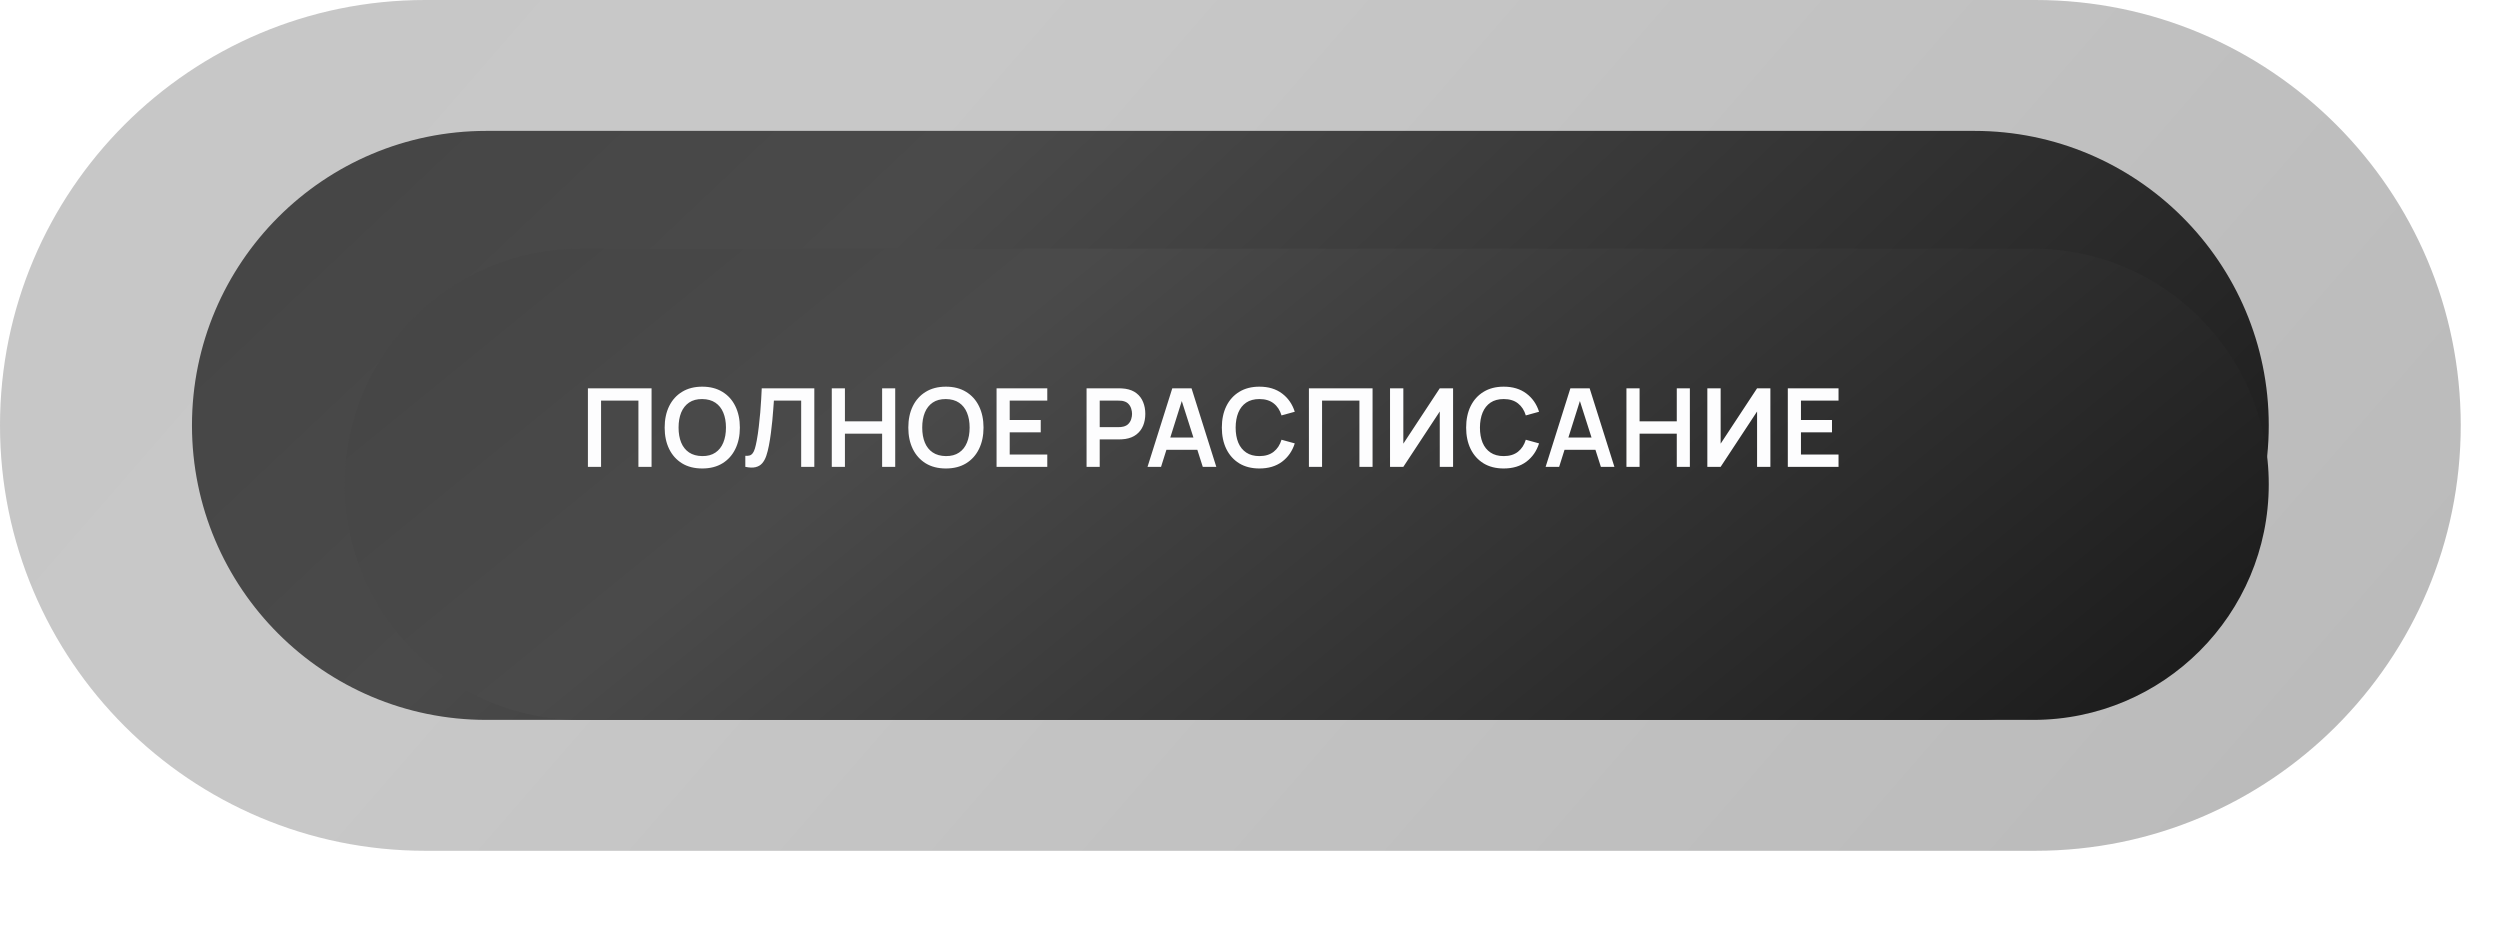
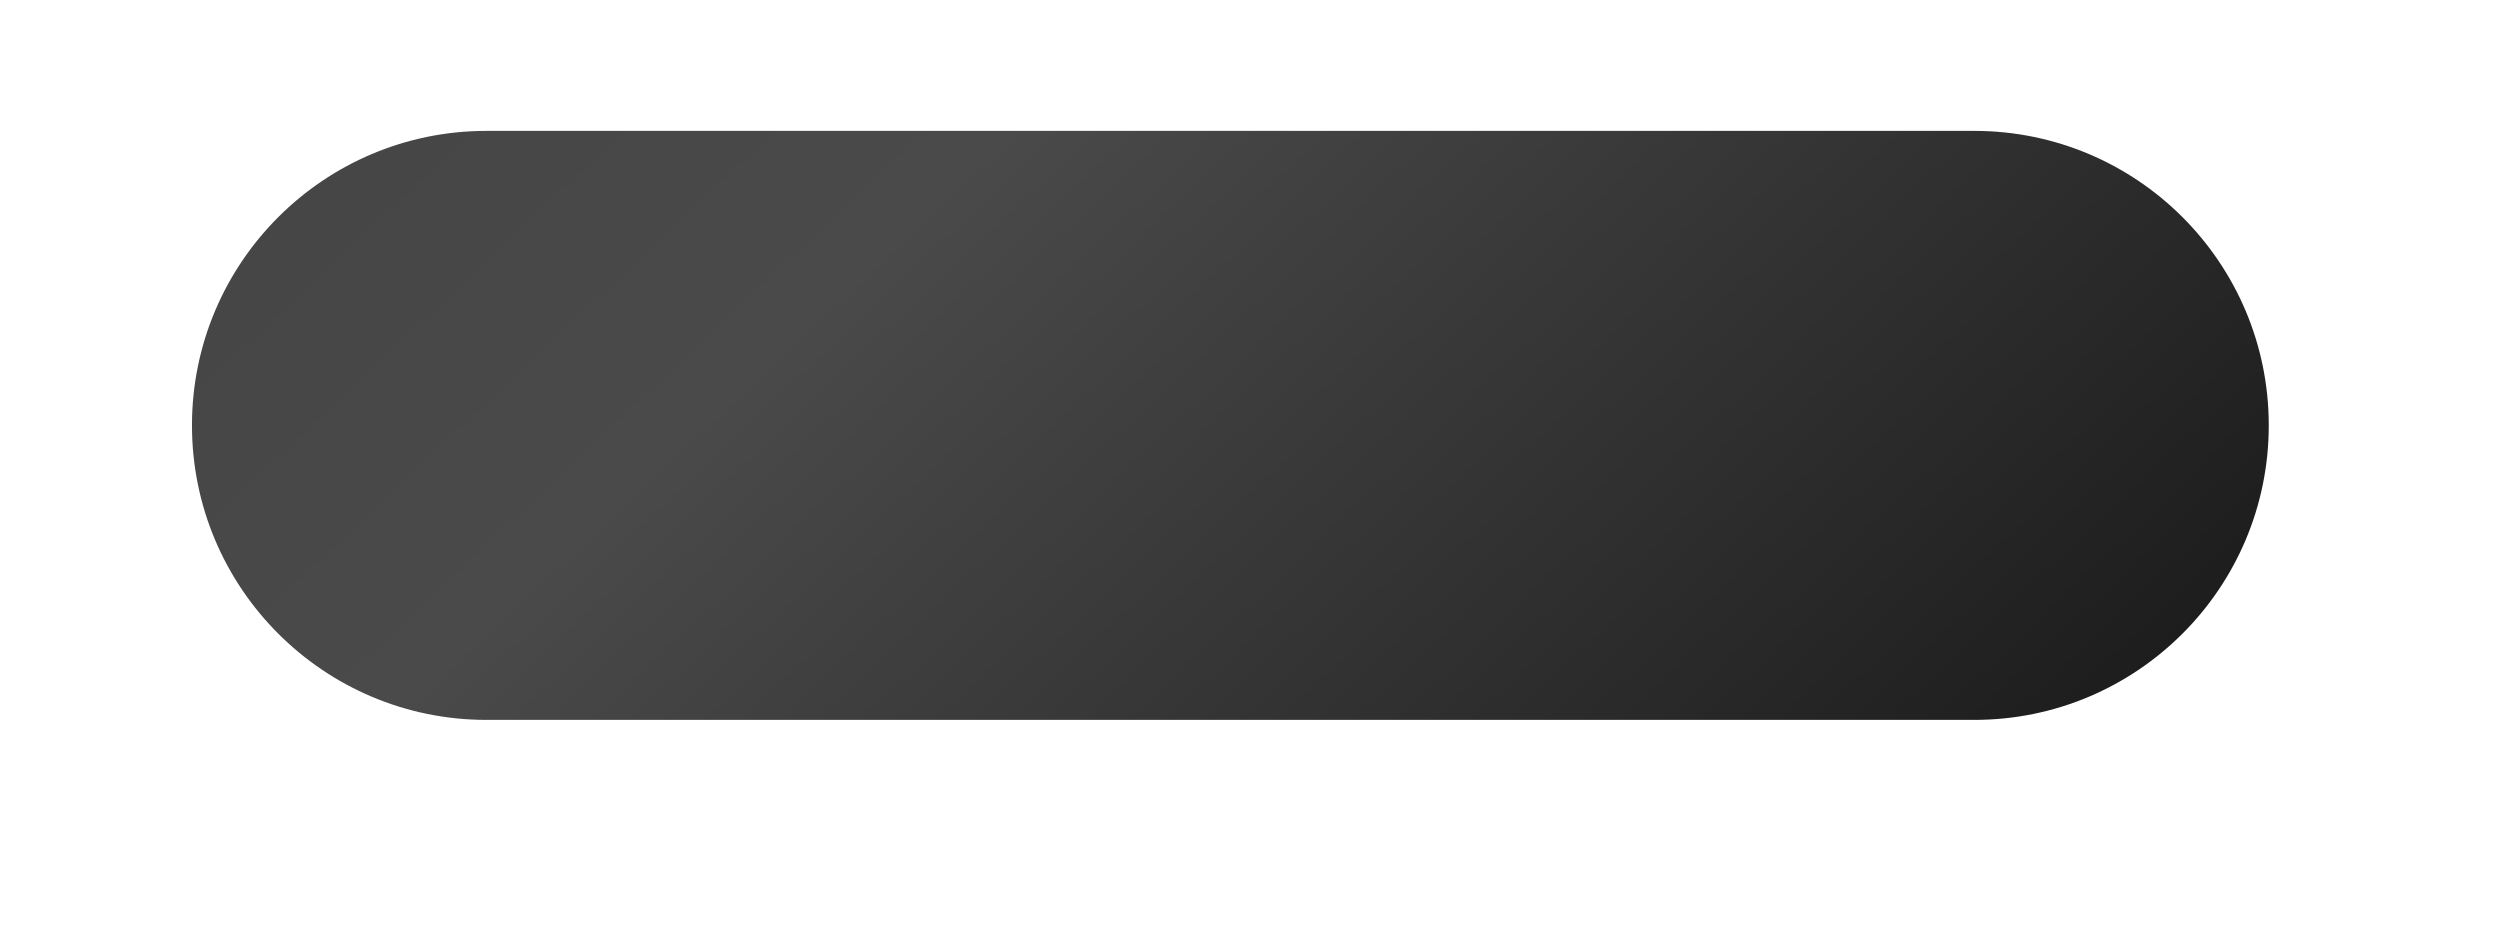
<svg xmlns="http://www.w3.org/2000/svg" width="573" height="218" viewBox="0 0 573 218" fill="none">
  <g filter="url(#filter0_b_1456_201)">
-     <path d="M0 97.5C0 43.652 43.652 0 97.5 0H466.5C520.348 0 564 43.652 564 97.5V97.5C564 151.348 520.348 195 466.5 195H97.5C43.652 195 0 151.348 0 97.5V97.5Z" fill="url(#paint0_linear_1456_201)" fill-opacity="0.3" />
-   </g>
+     </g>
  <path d="M44 97.5C44 60.221 74.221 30 111.5 30H452.5C489.779 30 520 60.221 520 97.5V97.5C520 134.779 489.779 165 452.5 165H111.5C74.221 165 44 134.779 44 97.5V97.5Z" fill="url(#paint1_linear_1456_201)" />
  <g filter="url(#filter1_f_1456_201)">
-     <path d="M79 111C79 81.177 103.177 57 133 57H466C495.823 57 520 81.177 520 111V111C520 140.823 495.823 165 466 165H133C103.177 165 79 140.823 79 111V111Z" fill="url(#paint2_linear_1456_201)" />
-   </g>
-   <path d="M134.75 107V89H149.338V107H146.325V91.825H137.763V107H134.75ZM160.953 107.375C159.153 107.375 157.612 106.983 156.328 106.2C155.045 105.408 154.057 104.308 153.366 102.9C152.682 101.492 152.341 99.858 152.341 98C152.341 96.142 152.682 94.508 153.366 93.1C154.057 91.692 155.045 90.596 156.328 89.812C157.612 89.021 159.153 88.625 160.953 88.625C162.753 88.625 164.295 89.021 165.578 89.812C166.87 90.596 167.857 91.692 168.541 93.1C169.232 94.508 169.578 96.142 169.578 98C169.578 99.858 169.232 101.492 168.541 102.9C167.857 104.308 166.87 105.408 165.578 106.2C164.295 106.983 162.753 107.375 160.953 107.375ZM160.953 104.537C162.162 104.546 163.166 104.279 163.966 103.737C164.774 103.196 165.378 102.433 165.778 101.45C166.187 100.467 166.391 99.317 166.391 98C166.391 96.683 166.187 95.542 165.778 94.575C165.378 93.6 164.774 92.842 163.966 92.3C163.166 91.758 162.162 91.479 160.953 91.463C159.745 91.454 158.741 91.721 157.941 92.263C157.141 92.804 156.537 93.567 156.128 94.55C155.728 95.533 155.528 96.683 155.528 98C155.528 99.317 155.728 100.462 156.128 101.437C156.528 102.404 157.128 103.158 157.928 103.7C158.737 104.242 159.745 104.521 160.953 104.537ZM170.828 107V104.475C171.228 104.5 171.566 104.471 171.841 104.387C172.116 104.296 172.345 104.125 172.528 103.875C172.72 103.617 172.886 103.254 173.028 102.787C173.17 102.312 173.307 101.717 173.441 101C173.632 99.975 173.791 98.908 173.916 97.8C174.049 96.683 174.161 95.588 174.253 94.513C174.345 93.429 174.416 92.412 174.466 91.463C174.516 90.513 174.557 89.692 174.591 89H186.641V107H183.628V91.825H177.378C177.336 92.383 177.286 93.058 177.228 93.85C177.178 94.633 177.107 95.483 177.016 96.4C176.932 97.317 176.824 98.267 176.691 99.25C176.566 100.233 176.411 101.2 176.228 102.15C176.061 103.017 175.861 103.796 175.628 104.487C175.395 105.171 175.082 105.737 174.691 106.187C174.307 106.629 173.803 106.925 173.178 107.075C172.561 107.225 171.778 107.2 170.828 107ZM190.645 107V89H193.657V96.575H202.182V89H205.182V107H202.182V99.4H193.657V107H190.645ZM216.799 107.375C214.999 107.375 213.457 106.983 212.174 106.2C210.891 105.408 209.903 104.308 209.212 102.9C208.528 101.492 208.187 99.858 208.187 98C208.187 96.142 208.528 94.508 209.212 93.1C209.903 91.692 210.891 90.596 212.174 89.812C213.457 89.021 214.999 88.625 216.799 88.625C218.599 88.625 220.141 89.021 221.424 89.812C222.716 90.596 223.703 91.692 224.387 93.1C225.078 94.508 225.424 96.142 225.424 98C225.424 99.858 225.078 101.492 224.387 102.9C223.703 104.308 222.716 105.408 221.424 106.2C220.141 106.983 218.599 107.375 216.799 107.375ZM216.799 104.537C218.007 104.546 219.012 104.279 219.812 103.737C220.62 103.196 221.224 102.433 221.624 101.45C222.032 100.467 222.237 99.317 222.237 98C222.237 96.683 222.032 95.542 221.624 94.575C221.224 93.6 220.62 92.842 219.812 92.3C219.012 91.758 218.007 91.479 216.799 91.463C215.591 91.454 214.587 91.721 213.787 92.263C212.987 92.804 212.382 93.567 211.974 94.55C211.574 95.533 211.374 96.683 211.374 98C211.374 99.317 211.574 100.462 211.974 101.437C212.374 102.404 212.974 103.158 213.774 103.7C214.582 104.242 215.591 104.521 216.799 104.537ZM228.412 107V89H240.037V91.825H231.425V96.263H238.537V99.088H231.425V104.175H240.037V107H228.412ZM249.041 107V89H256.479C256.654 89 256.879 89.008 257.154 89.025C257.429 89.033 257.683 89.058 257.916 89.1C258.958 89.258 259.816 89.604 260.491 90.138C261.174 90.671 261.679 91.346 262.004 92.162C262.337 92.971 262.504 93.871 262.504 94.862C262.504 95.846 262.337 96.746 262.004 97.562C261.67 98.371 261.162 99.042 260.479 99.575C259.804 100.108 258.949 100.454 257.916 100.612C257.683 100.646 257.424 100.671 257.141 100.688C256.866 100.704 256.645 100.712 256.479 100.712H252.054V107H249.041ZM252.054 97.9H256.354C256.52 97.9 256.708 97.892 256.916 97.875C257.124 97.858 257.316 97.825 257.491 97.775C257.991 97.65 258.383 97.429 258.666 97.112C258.958 96.796 259.162 96.438 259.279 96.037C259.404 95.638 259.466 95.246 259.466 94.862C259.466 94.479 259.404 94.088 259.279 93.688C259.162 93.279 258.958 92.917 258.666 92.6C258.383 92.283 257.991 92.062 257.491 91.938C257.316 91.888 257.124 91.858 256.916 91.85C256.708 91.833 256.52 91.825 256.354 91.825H252.054V97.9ZM263.013 107L268.688 89H273.1L278.775 107H275.675L270.525 90.85H271.2L266.113 107H263.013ZM266.175 103.1V100.287H275.625V103.1H266.175ZM288.659 107.375C286.859 107.375 285.318 106.983 284.034 106.2C282.751 105.408 281.764 104.308 281.072 102.9C280.389 101.492 280.047 99.858 280.047 98C280.047 96.142 280.389 94.508 281.072 93.1C281.764 91.692 282.751 90.596 284.034 89.812C285.318 89.021 286.859 88.625 288.659 88.625C290.734 88.625 292.464 89.146 293.847 90.188C295.23 91.221 296.201 92.617 296.759 94.375L293.722 95.213C293.372 94.037 292.776 93.121 291.934 92.463C291.093 91.796 290.001 91.463 288.659 91.463C287.451 91.463 286.443 91.733 285.634 92.275C284.834 92.817 284.23 93.579 283.822 94.562C283.422 95.537 283.218 96.683 283.209 98C283.209 99.317 283.409 100.467 283.809 101.45C284.218 102.425 284.826 103.183 285.634 103.725C286.443 104.267 287.451 104.537 288.659 104.537C290.001 104.537 291.093 104.204 291.934 103.537C292.776 102.871 293.372 101.954 293.722 100.787L296.759 101.625C296.201 103.383 295.23 104.783 293.847 105.825C292.464 106.858 290.734 107.375 288.659 107.375ZM300.004 107V89H314.591V107H311.579V91.825H303.016V107H300.004ZM333.045 107H329.995V94.312L321.645 107H318.595V89H321.645V101.687L329.995 89H333.045V107ZM344.652 107.375C342.852 107.375 341.31 106.983 340.027 106.2C338.743 105.408 337.756 104.308 337.064 102.9C336.381 101.492 336.039 99.858 336.039 98C336.039 96.142 336.381 94.508 337.064 93.1C337.756 91.692 338.743 90.596 340.027 89.812C341.31 89.021 342.852 88.625 344.652 88.625C346.727 88.625 348.456 89.146 349.839 90.188C351.222 91.221 352.193 92.617 352.752 94.375L349.714 95.213C349.364 94.037 348.768 93.121 347.927 92.463C347.085 91.796 345.993 91.463 344.652 91.463C343.443 91.463 342.435 91.733 341.627 92.275C340.827 92.817 340.222 93.579 339.814 94.562C339.414 95.537 339.21 96.683 339.202 98C339.202 99.317 339.402 100.467 339.802 101.45C340.21 102.425 340.818 103.183 341.627 103.725C342.435 104.267 343.443 104.537 344.652 104.537C345.993 104.537 347.085 104.204 347.927 103.537C348.768 102.871 349.364 101.954 349.714 100.787L352.752 101.625C352.193 103.383 351.222 104.783 349.839 105.825C348.456 106.858 346.727 107.375 344.652 107.375ZM354.258 107L359.933 89H364.345L370.02 107H366.92L361.77 90.85H362.445L357.358 107H354.258ZM357.42 103.1V100.287H366.87V103.1H357.42ZM372.78 107V89H375.793V96.575H384.318V89H387.318V107H384.318V99.4H375.793V107H372.78ZM405.772 107H402.722V94.312L394.372 107H391.322V89H394.372V101.687L402.722 89H405.772V107ZM409.767 107V89H421.392V91.825H412.779V96.263H419.892V99.088H412.779V104.175H421.392V107H409.767Z" fill="#FDFDFE" />
+     </g>
  <defs>
    <filter id="filter0_b_1456_201" x="-24" y="-24" width="612" height="243" filterUnits="userSpaceOnUse" color-interpolation-filters="sRGB">
      <feFlood flood-opacity="0" result="BackgroundImageFix" />
      <feGaussianBlur in="BackgroundImageFix" stdDeviation="12" />
      <feComposite in2="SourceAlpha" operator="in" result="effect1_backgroundBlur_1456_201" />
      <feBlend mode="normal" in="SourceGraphic" in2="effect1_backgroundBlur_1456_201" result="shape" />
    </filter>
    <filter id="filter1_f_1456_201" x="26" y="4" width="547" height="214" filterUnits="userSpaceOnUse" color-interpolation-filters="sRGB">
      <feFlood flood-opacity="0" result="BackgroundImageFix" />
      <feBlend mode="normal" in="SourceGraphic" in2="BackgroundImageFix" result="shape" />
      <feGaussianBlur stdDeviation="26.5" result="effect1_foregroundBlur_1456_201" />
    </filter>
    <linearGradient id="paint0_linear_1456_201" x1="483.156" y1="271.279" x2="105.256" y2="-57.257" gradientUnits="userSpaceOnUse">
      <stop stop-color="#1A1A1A" />
      <stop offset="0.752" stop-color="#4A4A4A" />
      <stop offset="1" stop-color="#464646" />
    </linearGradient>
    <linearGradient id="paint1_linear_1456_201" x1="451.77" y1="217.809" x2="188.025" y2="-61.716" gradientUnits="userSpaceOnUse">
      <stop stop-color="#1A1A1A" />
      <stop offset="0.752" stop-color="#4A4A4A" />
      <stop offset="1" stop-color="#464646" />
    </linearGradient>
    <linearGradient id="paint2_linear_1456_201" x1="456.787" y1="207.247" x2="249.794" y2="-46.811" gradientUnits="userSpaceOnUse">
      <stop stop-color="#1A1A1A" />
      <stop offset="0.752" stop-color="#4A4A4A" />
      <stop offset="1" stop-color="#464646" />
    </linearGradient>
  </defs>
</svg>